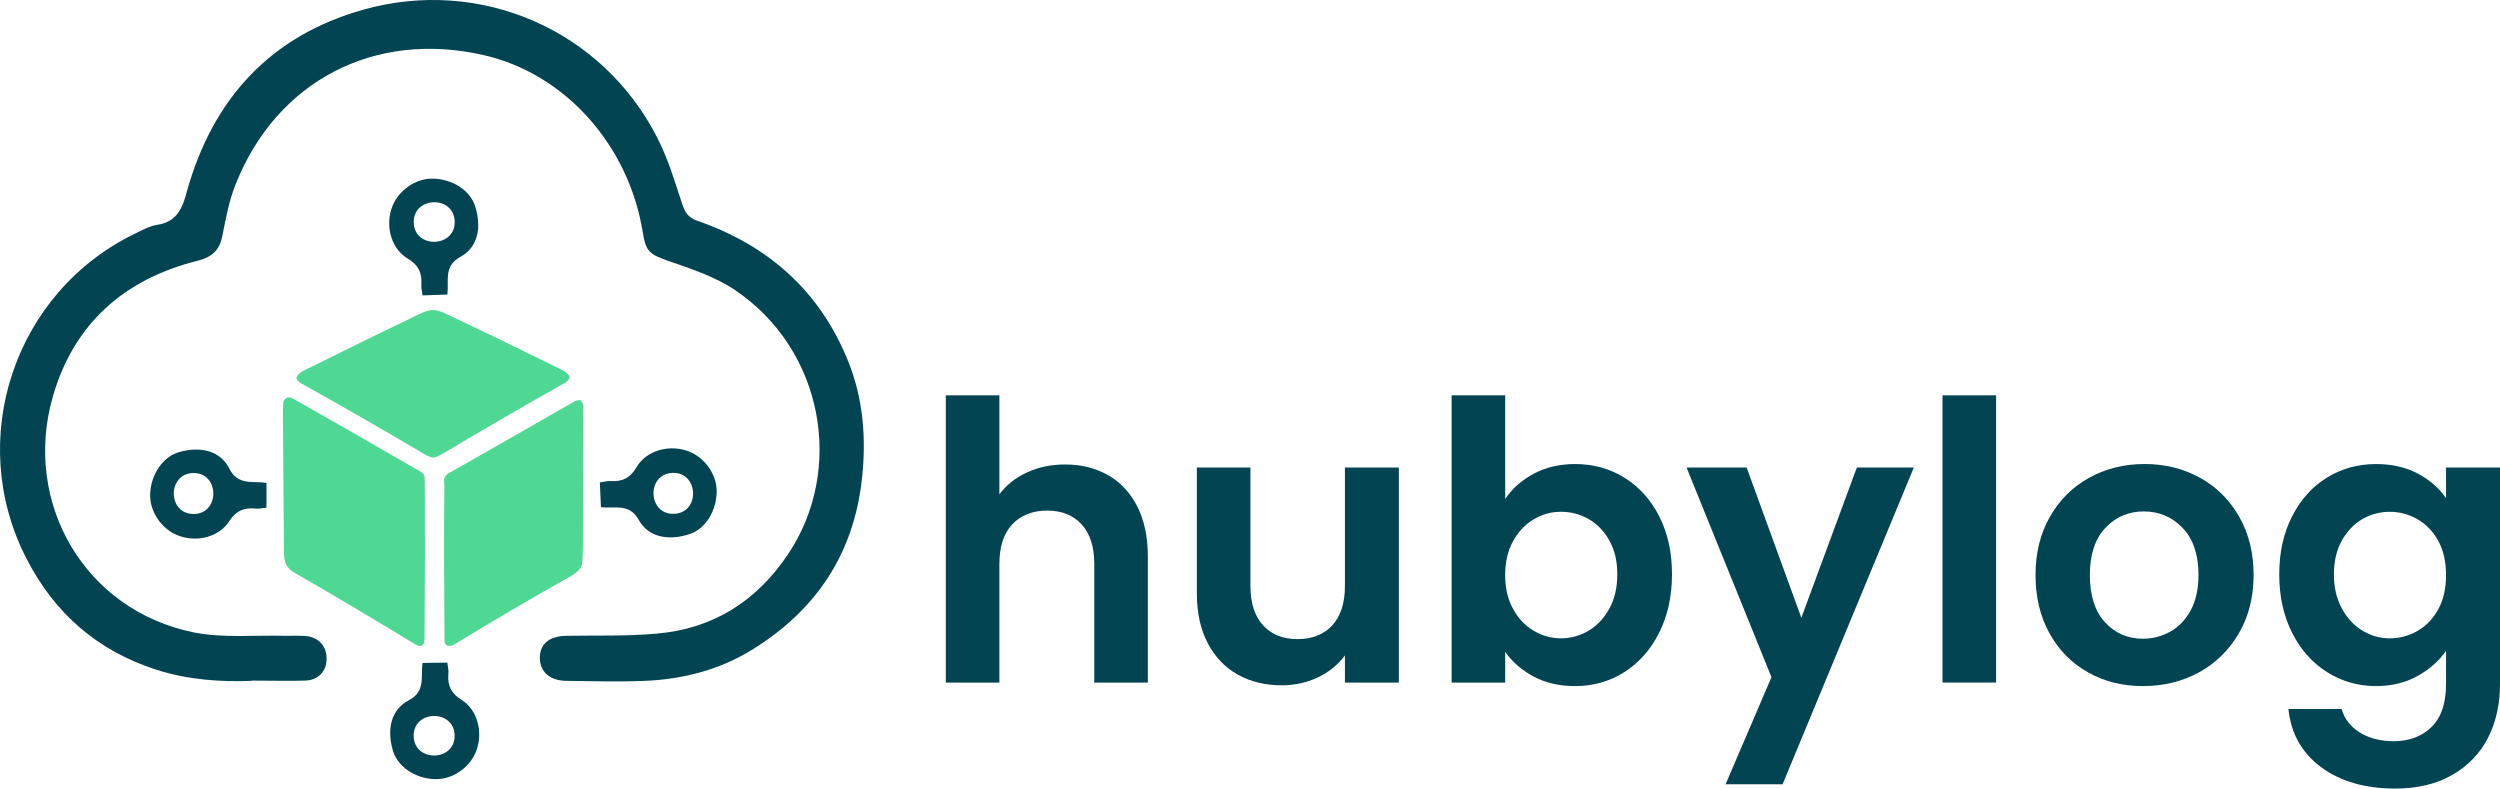
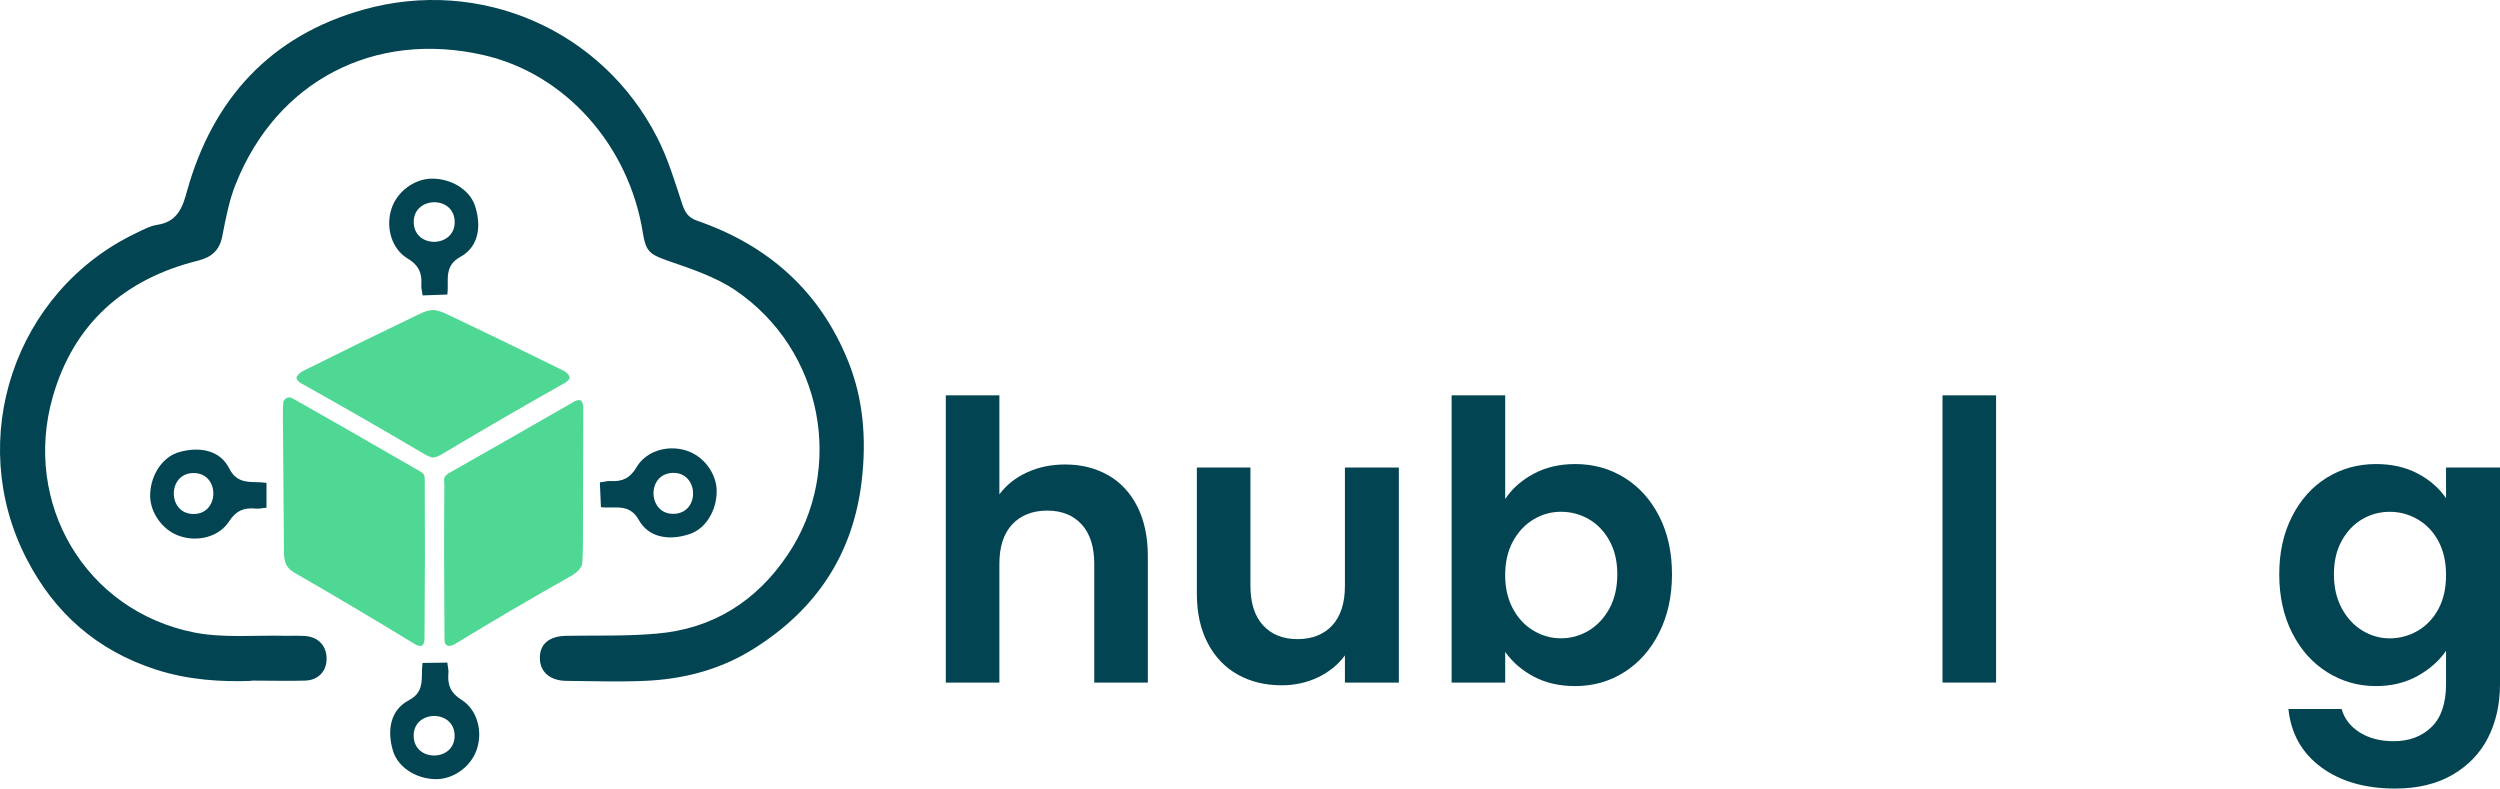
<svg xmlns="http://www.w3.org/2000/svg" id="Camada_2" data-name="Camada 2" viewBox="0 0 915.48 288.76">
  <defs>
    <style>      .cls-1 {        fill: #024452;      }      .cls-1, .cls-2 {        stroke-width: 0px;      }      .cls-2 {        fill: #4fd894;      }    </style>
  </defs>
  <g id="Camada_1-2" data-name="Camada 1">
    <g>
      <path class="cls-1" d="M405.76,173.98c4.58,2.61,8.15,6.45,10.72,11.51,2.57,5.07,3.85,11.16,3.85,18.27v46.2h-19.62v-43.5c0-6.25-1.54-11.06-4.62-14.43-3.08-3.36-7.29-5.05-12.61-5.05s-9.69,1.68-12.82,5.05c-3.13,3.36-4.69,8.17-4.69,14.43v43.5h-19.62v-105.18h19.62v36.25c2.52-3.41,5.88-6.09,10.09-8.03,4.2-1.94,8.87-2.91,14.01-2.91,5.88,0,11.11,1.3,15.69,3.91Z" />
      <path class="cls-1" d="M512.25,171.21v78.75h-19.75v-9.95c-2.52,3.41-5.81,6.09-9.88,8.03s-8.48,2.91-13.24,2.91c-6.07,0-11.44-1.3-16.11-3.91-4.67-2.61-8.34-6.44-11-11.51-2.66-5.07-3.99-11.11-3.99-18.12v-46.2h19.62v43.35c0,6.25,1.54,11.06,4.62,14.43,3.08,3.36,7.29,5.05,12.61,5.05s9.67-1.68,12.75-5.05c3.08-3.36,4.62-8.17,4.62-14.43v-43.35h19.75Z" />
      <path class="cls-1" d="M561.63,173.48c4.44-2.37,9.5-3.55,15.2-3.55,6.63,0,12.63,1.66,18,4.98,5.37,3.32,9.62,8.03,12.75,14.14,3.13,6.11,4.69,13.2,4.69,21.25s-1.57,15.19-4.69,21.39c-3.13,6.21-7.38,11.02-12.75,14.43-5.37,3.41-11.37,5.12-18,5.12-5.79,0-10.86-1.16-15.2-3.48-4.34-2.32-7.82-5.33-10.44-9.03v11.23h-19.62v-105.18h19.62v37.95c2.52-3.79,6-6.87,10.44-9.24ZM589.37,198c-1.92-3.46-4.44-6.09-7.57-7.89-3.13-1.8-6.51-2.7-10.16-2.7s-6.89.92-10.02,2.77c-3.13,1.85-5.65,4.53-7.57,8.03-1.92,3.51-2.87,7.63-2.87,12.37s.96,8.86,2.87,12.37c1.91,3.51,4.43,6.18,7.57,8.03,3.13,1.85,6.47,2.77,10.02,2.77s7.03-.95,10.16-2.84c3.13-1.89,5.65-4.6,7.57-8.1,1.91-3.51,2.87-7.68,2.87-12.51s-.96-8.83-2.87-12.3Z" />
-       <path class="cls-1" d="M700.83,171.21l-48.06,115.99h-20.88l16.81-39.23-31.1-76.76h22l20.04,55.01,20.32-55.01h20.88Z" />
      <path class="cls-1" d="M730.95,144.77v105.18h-19.62v-105.18h19.62Z" />
-       <path class="cls-1" d="M764.58,246.19c-5.98-3.36-10.67-8.12-14.08-14.29-3.41-6.16-5.11-13.27-5.11-21.32s1.75-15.16,5.25-21.32c3.5-6.16,8.29-10.92,14.36-14.29,6.07-3.36,12.84-5.05,20.32-5.05s14.24,1.68,20.32,5.05c6.07,3.36,10.86,8.13,14.36,14.29,3.5,6.16,5.25,13.27,5.25,21.32s-1.8,15.16-5.39,21.32c-3.6,6.16-8.45,10.92-14.57,14.29-6.12,3.36-12.96,5.05-20.53,5.05s-14.2-1.68-20.18-5.05ZM794.77,231.27c3.13-1.75,5.63-4.38,7.5-7.89,1.87-3.5,2.8-7.77,2.8-12.79,0-7.48-1.94-13.24-5.81-17.27-3.88-4.03-8.62-6.04-14.22-6.04s-10.3,2.01-14.08,6.04c-3.78,4.03-5.67,9.79-5.67,17.27s1.84,13.24,5.53,17.27c3.69,4.03,8.34,6.04,13.94,6.04,3.55,0,6.89-.88,10.02-2.63Z" />
      <path class="cls-1" d="M885.35,173.41c4.39,2.32,7.85,5.33,10.37,9.03v-11.23h19.76v79.31c0,7.3-1.45,13.81-4.34,19.54-2.9,5.73-7.24,10.28-13.03,13.65-5.79,3.36-12.8,5.05-21.02,5.05-11.02,0-20.06-2.61-27.11-7.82-7.05-5.21-11.05-12.32-11.98-21.32h19.47c1.03,3.6,3.25,6.47,6.66,8.6,3.41,2.13,7.54,3.2,12.4,3.2,5.7,0,10.32-1.73,13.87-5.19,3.55-3.46,5.32-8.7,5.32-15.71v-12.22c-2.52,3.7-6,6.78-10.44,9.24-4.44,2.46-9.5,3.7-15.2,3.7-6.54,0-12.52-1.71-17.93-5.12-5.42-3.41-9.69-8.22-12.82-14.43-3.13-6.21-4.69-13.34-4.69-21.39s1.56-15.02,4.69-21.18c3.13-6.16,7.38-10.9,12.75-14.21,5.37-3.32,11.37-4.98,18-4.98,5.79,0,10.88,1.16,15.27,3.48ZM892.92,198.15c-1.87-3.46-4.39-6.11-7.57-7.96-3.18-1.85-6.58-2.77-10.23-2.77s-7.01.9-10.09,2.7c-3.08,1.8-5.58,4.43-7.5,7.89-1.92,3.46-2.87,7.56-2.87,12.3s.96,8.88,2.87,12.44c1.91,3.55,4.44,6.28,7.57,8.17,3.13,1.9,6.47,2.84,10.02,2.84s7.05-.92,10.23-2.77c3.17-1.85,5.7-4.5,7.57-7.96,1.87-3.46,2.8-7.61,2.8-12.44s-.93-8.98-2.8-12.44Z" />
    </g>
    <g>
      <path class="cls-1" d="M92.09,249.33c-10.5.4-23-.2-35.2-4.2-21.4-7-36.9-20.6-47.1-40.4-22.7-43.8-4.5-98,39.9-119.3,2.5-1.2,5.2-2.7,7.9-3.1,7.4-1.1,9.3-6.4,10.9-12.4C77.99,36.03,99.19,13.03,133.09,3.53c42.7-12,87.4,7.3,107.6,46.9,3.9,7.6,6.4,16,9.1,24.2,1,3,2.1,5,5.5,6.2,26.1,9,45.1,25.9,55.4,51.7,5.5,13.8,6.6,28.3,4.9,43.2-3.1,27.3-16.8,47.6-39.7,61.9-12.1,7.6-25.6,11.1-39.8,11.7-9.5.4-19,.1-28.5,0-6.1,0-9.8-3.2-9.9-8.2-.1-5.2,3.3-8.2,9.7-8.3,11-.2,22,.2,33-.8,20.7-1.7,36.8-12,48.2-29.1,20.7-30.9,13.1-74.7-19.4-96.7-7.3-4.9-16.1-7.8-24.5-10.7-6.8-2.4-8.2-3.4-9.3-10.4-5.1-31.8-28.3-58.2-58.5-65-39.7-9-75.4,9.4-90.5,47.1-2.5,6.1-3.7,12.8-5,19.3-1,5.1-3.8,7.6-8.8,8.9-27.1,6.7-45.7,23.2-53.3,50-11,38.7,11.7,78.2,51.9,86.2,10.8,2.1,22.2.9,33.4,1.2,2.5,0,5-.1,7.5.1,4.7.5,7.6,3.8,7.5,8.4,0,4.5-3.1,7.8-7.9,7.9-5.8.2-11.7,0-19.7,0l.1.1Z" />
      <path class="cls-1" d="M83.99,171.63c-3.2-6.5-10.4-8.3-18.3-6.1-5.9,1.6-10.4,8-10.7,15.3-.3,6.5,4.3,13.2,10.6,15.4,6.7,2.4,14.6.4,18.3-5.3,2.5-3.9,5.4-5.1,9.6-4.7,1.2.2,2.5-.2,4.1-.3v-9.1c-5.1-.8-10.4,1.1-13.6-5.2ZM70.89,188.22c-9.67,0-9.65-15,0-15s9.65,15,0,15Z" />
      <path class="cls-2" d="M158.65,167.53c-1.27,0-3.16-1.19-4.14-1.76-14.16-8.37-28.95-16.86-44.36-25.47-.61-.35-1.08-.81-1.41-1.38-.1-.18-.15-.38-.14-.58,0-.2.07-.4.18-.57.57-.84,1.32-1.49,2.26-1.96,17.47-8.69,31.02-15.32,40.66-19.9,1.89-.9,4.59-2.38,6.84-2.38,2.26,0,4.96,1.46,6.85,2.35,9.65,4.54,23.24,11.12,40.74,19.74.94.46,1.7,1.11,2.27,1.95.11.17.18.37.18.57,0,.2-.04.4-.14.58-.32.57-.79,1.03-1.4,1.38-15.38,8.67-30.13,17.22-44.26,25.65-.97.58-2.87,1.78-4.14,1.78Z" />
      <path class="cls-2" d="M154.15,236.52c-.7.05-1.36-.12-2-.51-16.04-9.77-30.74-18.49-44.1-26.15-3.32-1.9-4.04-3.95-4.07-8.02-.16-17.67-.28-33.86-.38-48.57-.02-2.89.02-4.85.12-5.88.02-.25.11-.48.25-.68.85-1.25,1.93-1.5,3.27-.76,8.77,4.9,24.33,13.81,46.69,26.73,1.34.78,1.6,1.47,1.62,3.07.1,17.89.08,37.24-.09,58.04-.01,1.16-.26,1.98-.74,2.48-.15.15-.35.24-.56.26Z" />
      <path class="cls-2" d="M166.53,235.87c-1.66,1.01-3.75,1.13-3.76-1.51-.18-22.44-.2-41.35-.05-56.73,0-.51-.03-.99-.09-1.44-.31-2.07,1.76-2.94,3.23-3.77,14.21-8.06,29.06-16.54,44.54-25.44.51-.3,1.16-.45,1.95-.46.1,0,.2.02.29.07.09.05.17.12.22.2.5.74.74,1.54.74,2.4-.09,28.63-.14,45.48-.14,50.54,0,1.34-.07,3.4-.21,6.18-.16,3.26-4.41,5.17-6.87,6.56-13.01,7.36-26.29,15.15-39.83,23.39Z" />
      <path class="cls-1" d="M168.56,94.07c6.38-3.43,7.93-10.69,5.45-18.5-1.81-5.84-8.36-10.11-15.67-10.15-6.51-.07-13.04,4.76-15.02,11.14-2.16,6.78.12,14.61,5.94,18.1,3.99,2.36,5.29,5.22,5.04,9.43-.16,1.21.29,2.49.44,4.09l9.09-.32c.62-5.13-1.47-10.35,4.72-13.78ZM151.51,81.57c-.34-9.66,14.65-10.18,14.99-.53.34,9.66-14.65,10.18-14.99.53Z" />
      <path class="cls-1" d="M233.88,190.33c3.49,6.35,10.76,7.83,18.55,5.28,5.82-1.86,10.03-8.45,10.01-15.76.01-6.51-4.88-13-11.27-14.91-6.8-2.1-14.6.25-18.05,6.11-2.32,4.01-5.17,5.34-9.38,5.12-1.21-.15-2.49.31-4.08.48l.4,9.09c5.13.57,10.34-1.56,13.82,4.59ZM246.22,173.17c9.66-.43,10.31,14.56.67,14.99-9.66.43-10.31-14.56-.67-14.99Z" />
      <path class="cls-1" d="M149.72,256.45c-6.46,3.29-8.16,10.51-5.85,18.38,1.68,5.88,8.14,10.29,15.44,10.49,6.5.21,13.14-4.48,15.26-10.81,2.31-6.73.2-14.6-5.55-18.23-3.93-2.45-5.17-5.33-4.83-9.54.18-1.2-.23-2.5-.36-4.1l-9.1.12c-.73,5.11,1.24,10.38-5.02,13.67ZM166.48,269.32c.13,9.67-14.87,9.85-15,.2s14.87-9.85,15-.2Z" />
    </g>
  </g>
</svg>